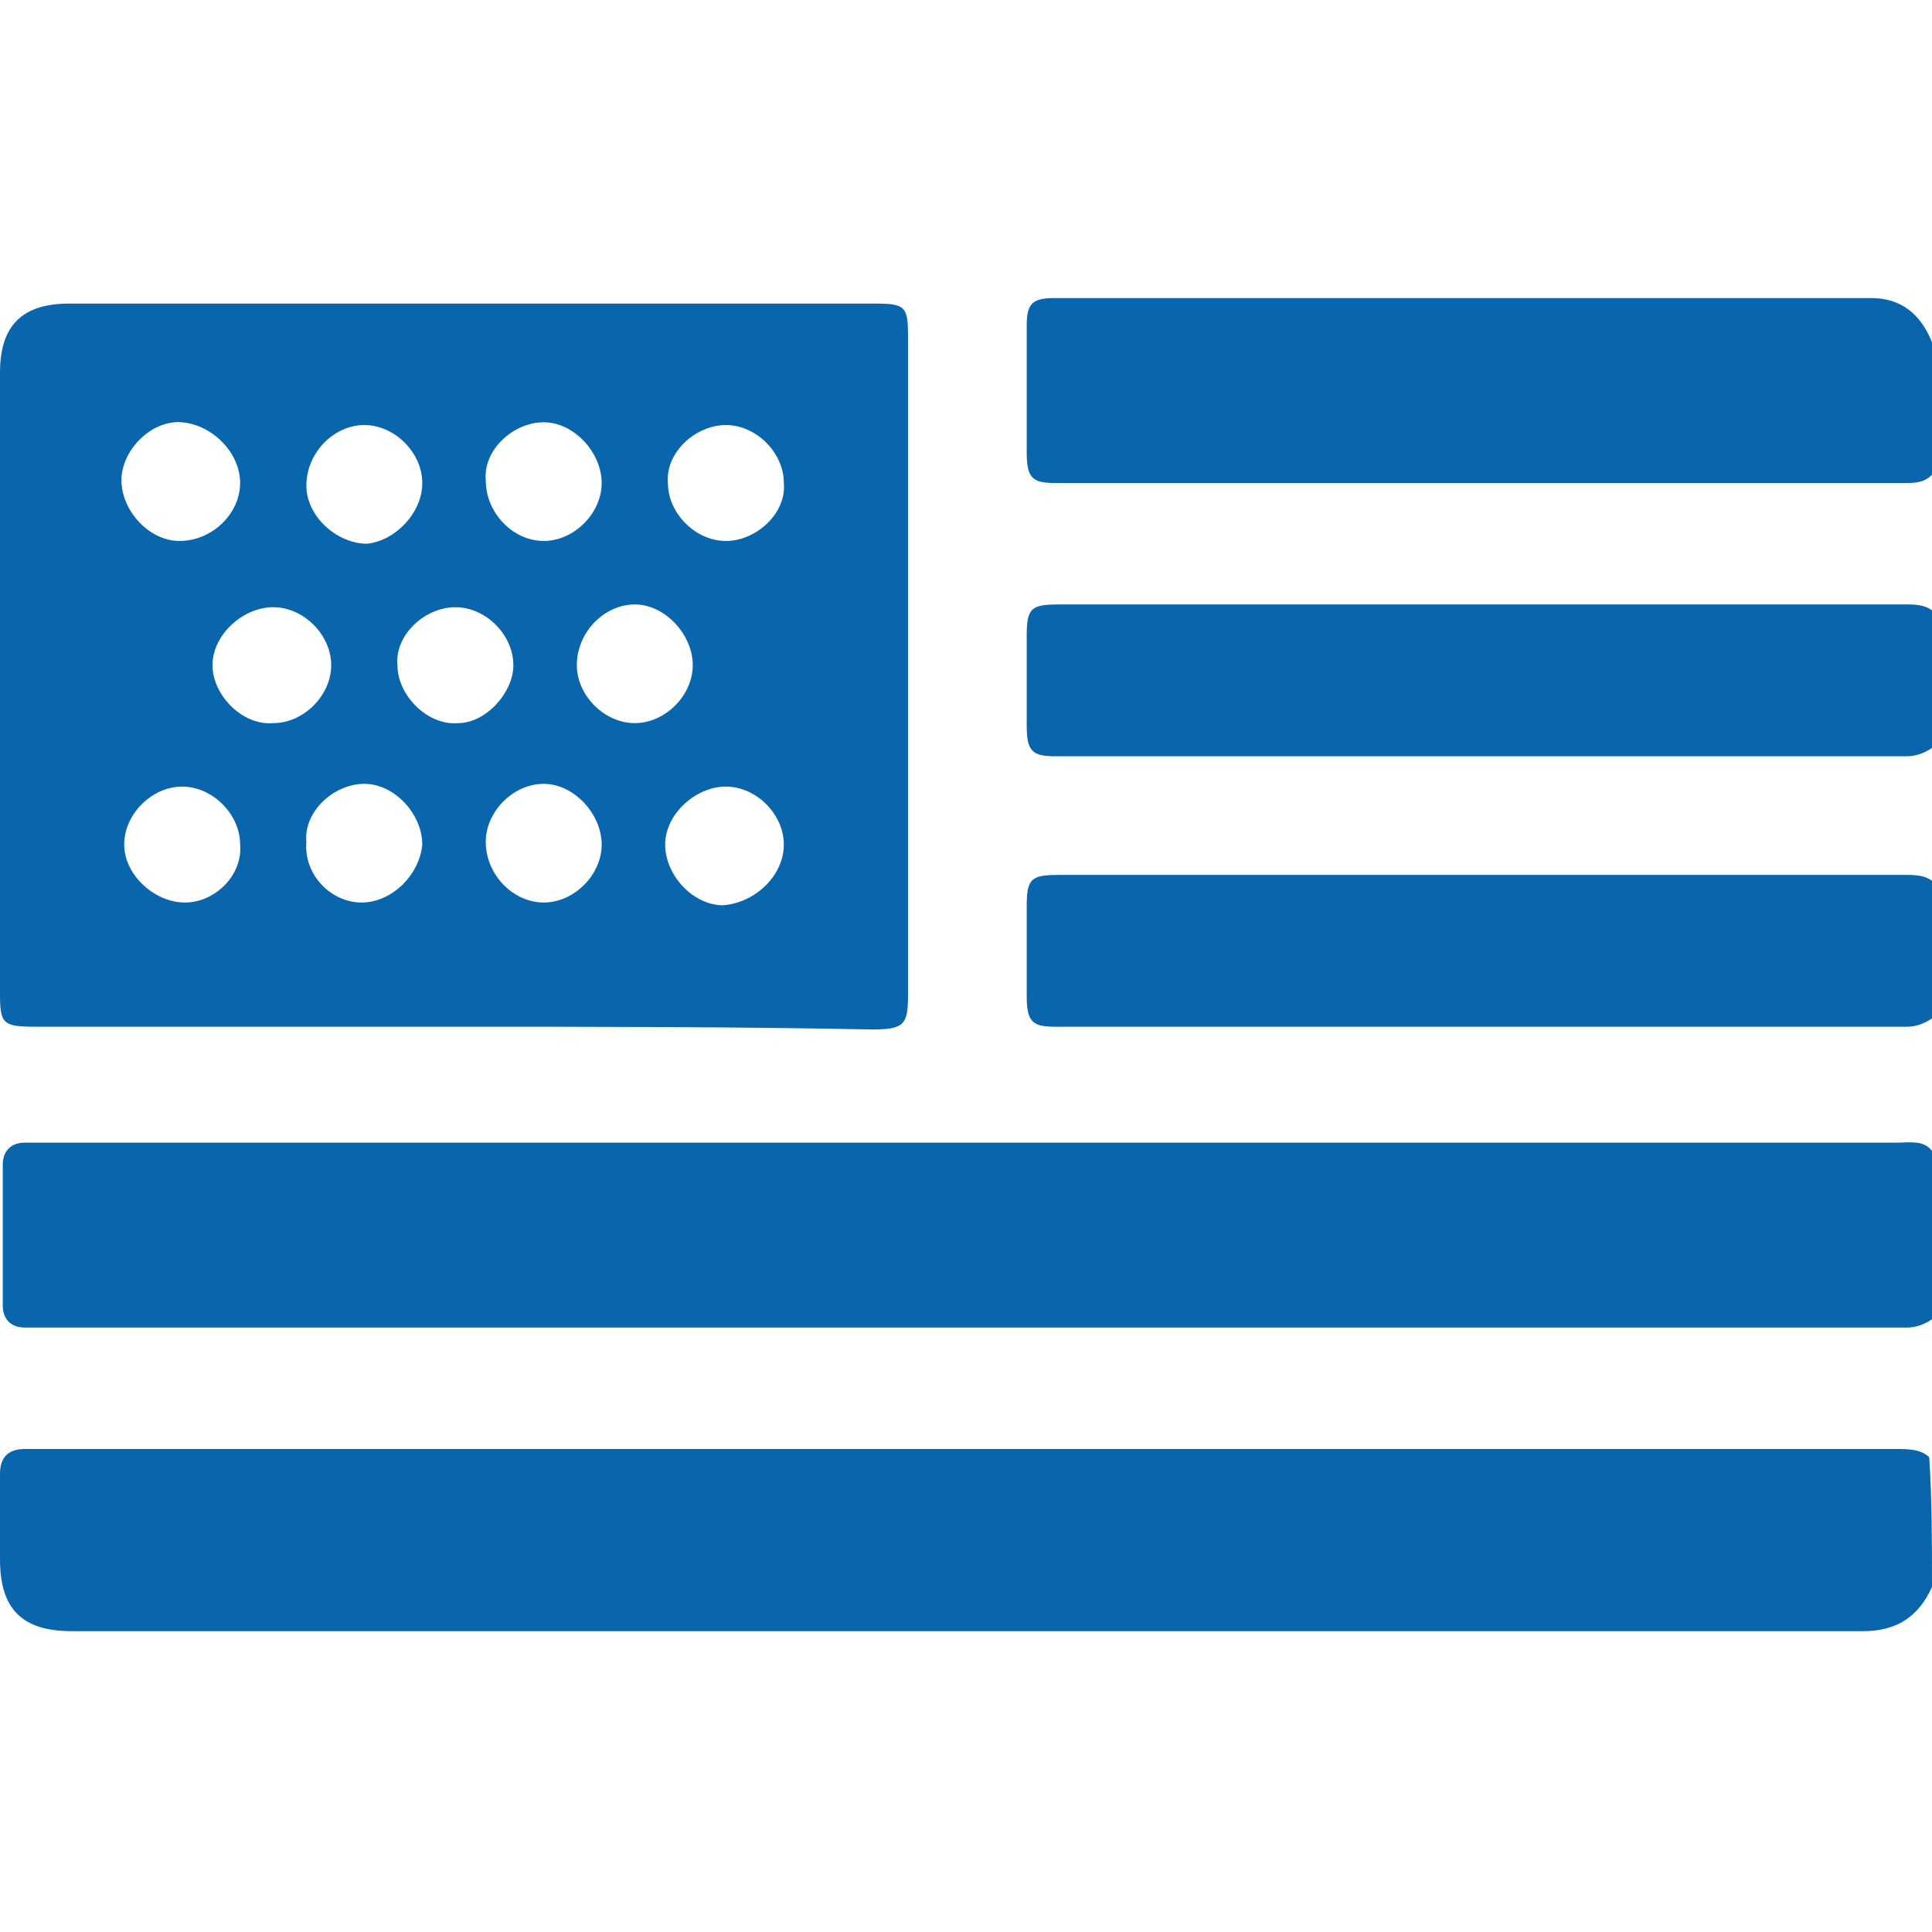
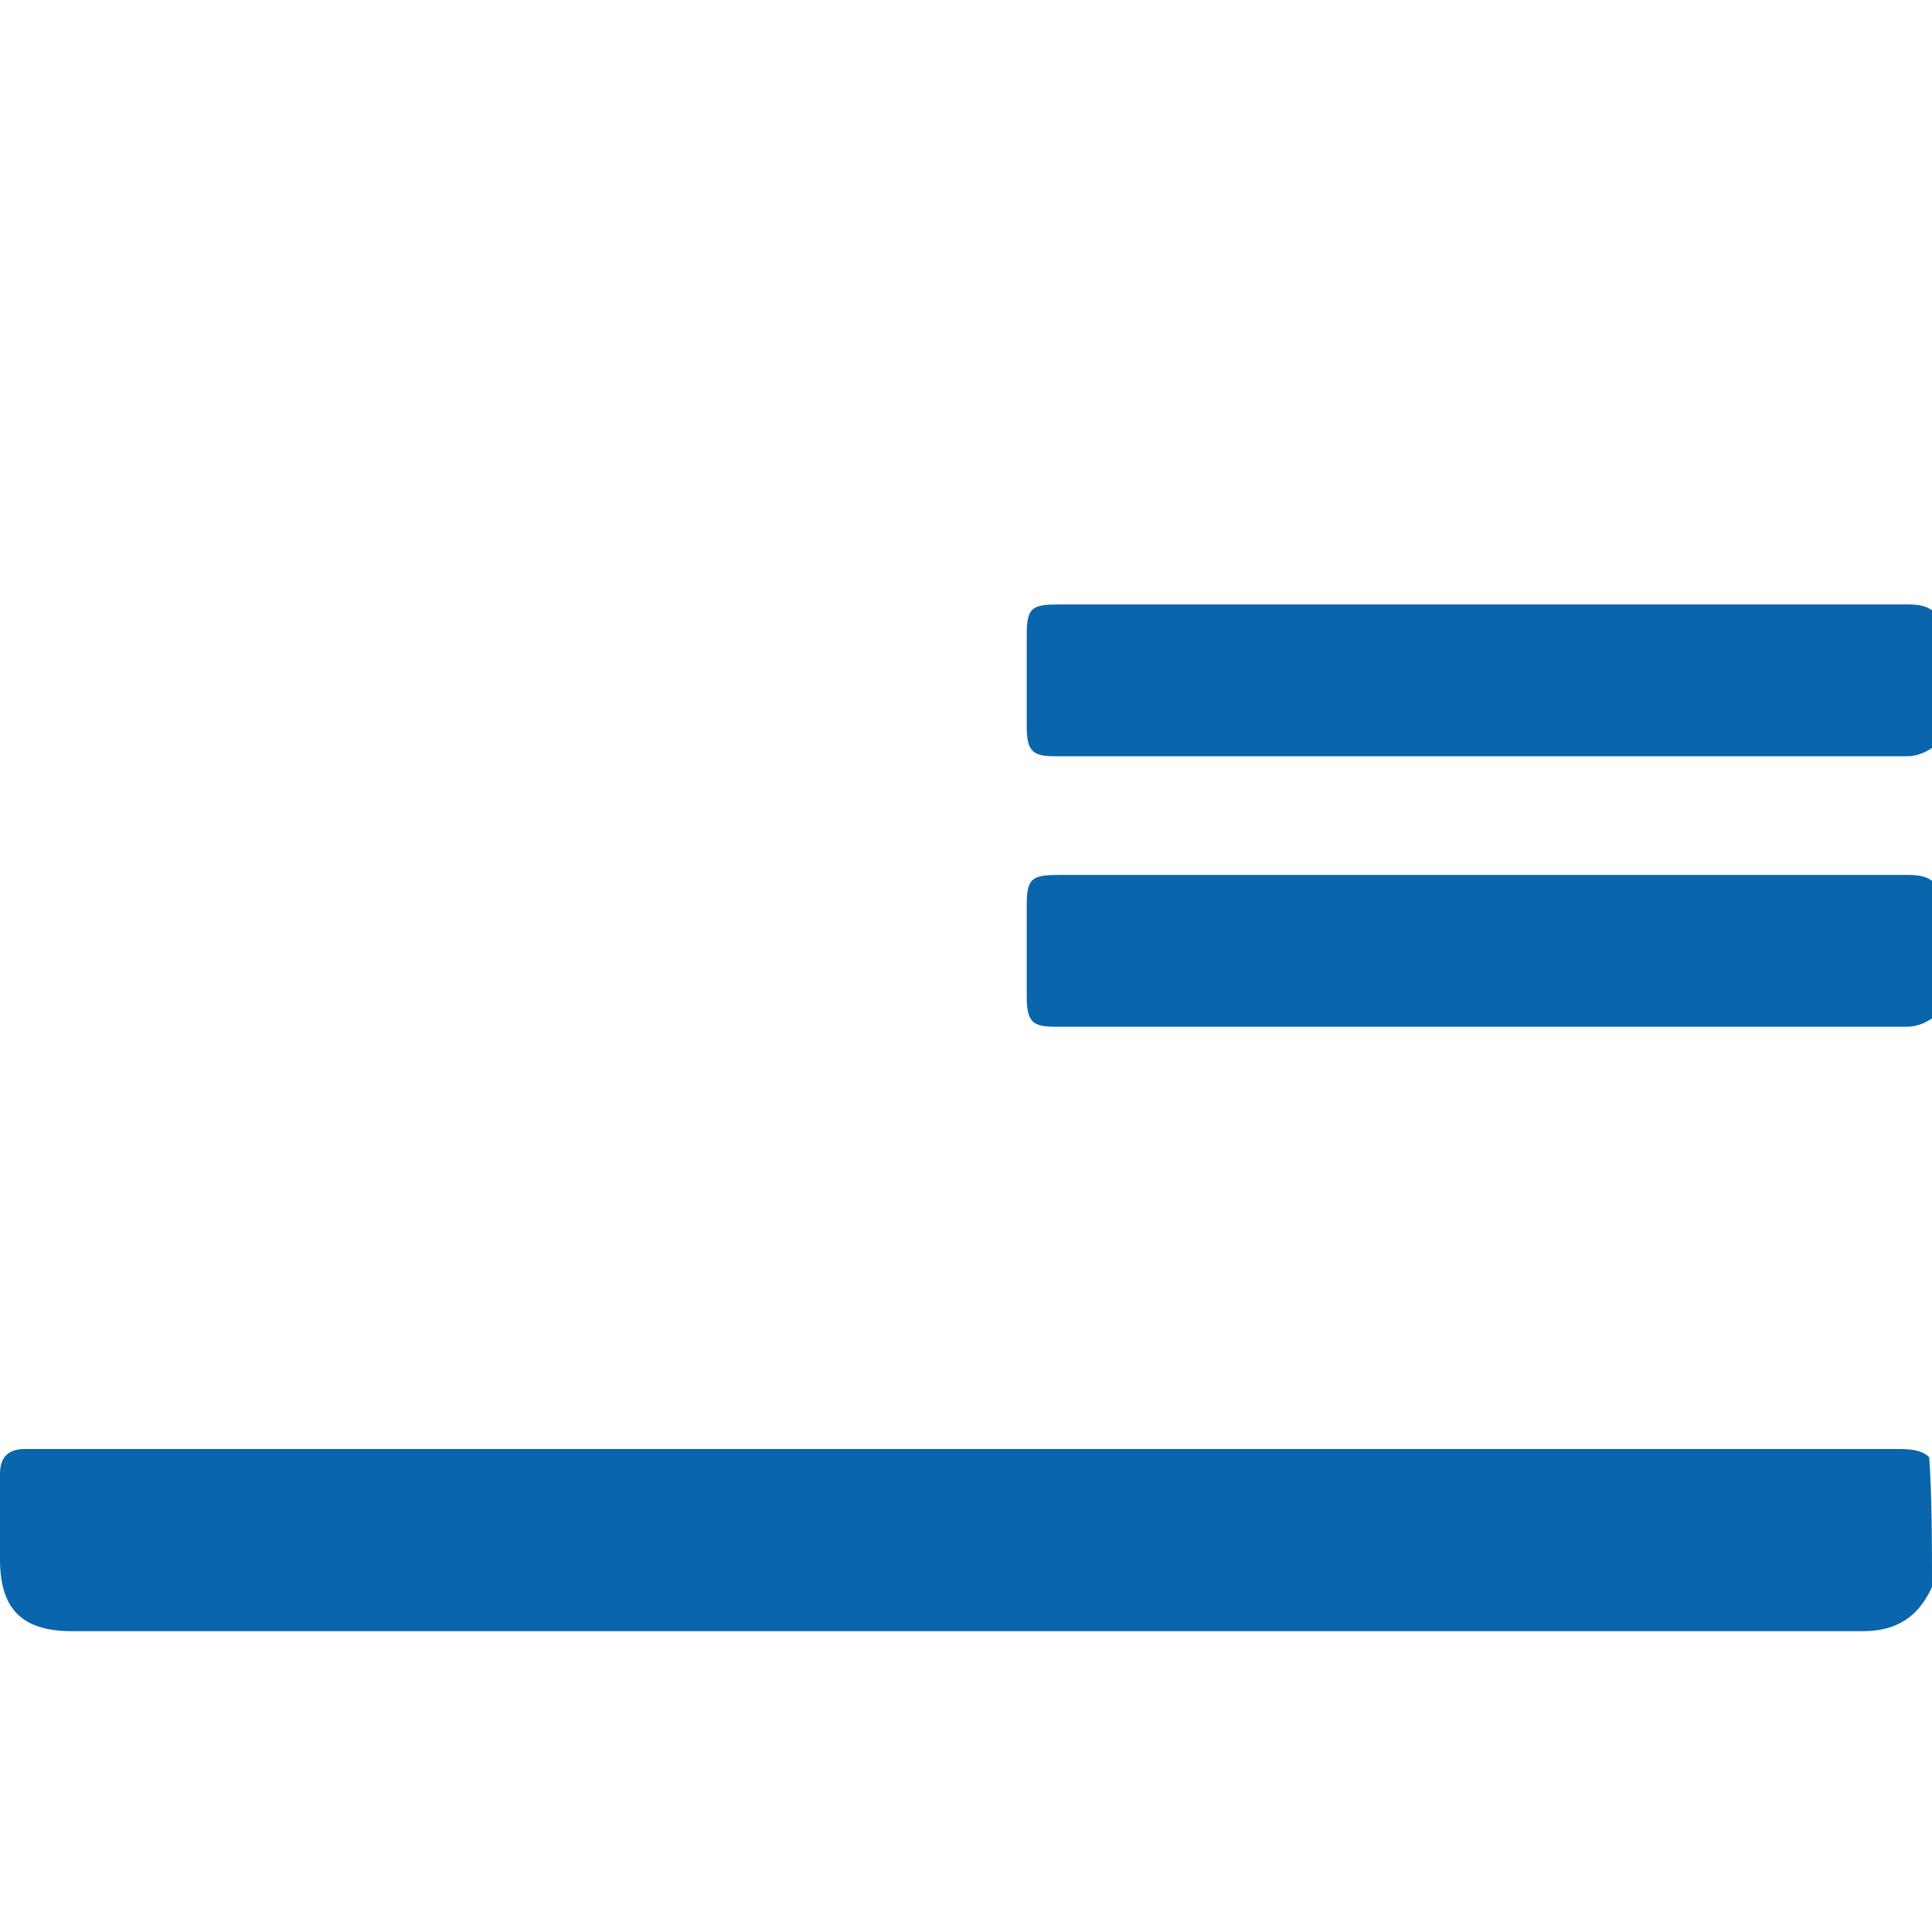
<svg xmlns="http://www.w3.org/2000/svg" version="1.1" id="Layer_1" x="0px" y="0px" viewBox="0 0 70 70" style="enable-background:new 0 0 70 70;" xml:space="preserve">
  <style type="text/css">
	.st0{fill:#0965ac;}
</style>
  <g>
-     <path class="st0" d="M70,47.8c-0.3,0.2-0.6,0.3-0.9,0.3c-0.7,0-1.5,0-2.2,0c-21.7,0-43.5,0-65.2,0c-0.3,0-0.5,0-0.8,0   c-0.5,0-0.8-0.3-0.8-0.8c0-1.7,0-3.4,0-5.1c0-0.5,0.3-0.8,0.8-0.8c0.2,0,0.4,0,0.6,0c22.4,0,44.8,0,67.2,0c0.5,0,1-0.1,1.3,0.3   C70,43.8,70,45.8,70,47.8z" />
-     <path class="st0" d="M70,57.5c-0.5,1.1-1.3,1.6-2.5,1.6c-21.6,0-43.2,0-64.9,0c-1.8,0-2.6-0.8-2.6-2.6c0-1,0-2.1,0-3.1   c0-0.6,0.3-0.9,0.9-0.9c0.1,0,0.2,0,0.3,0c22.5,0,45,0,67.5,0c0.4,0,0.9,0,1.2,0.3C70,54.3,70,55.9,70,57.5z" />
-     <path class="st0" d="M70,17.2c-0.3,0.3-0.6,0.3-1,0.3c-10.3,0-20.5,0-30.8,0c-0.8,0-1-0.2-1-1.1c0-1.5,0-3,0-4.6c0-0.8,0.2-1,1-1   c9.9,0,19.8,0,29.6,0c1.1,0,1.8,0.6,2.2,1.6C70,14,70,15.6,70,17.2z" />
+     <path class="st0" d="M70,57.5c-0.5,1.1-1.3,1.6-2.5,1.6c-21.6,0-43.2,0-64.9,0c-1.8,0-2.6-0.8-2.6-2.6c0-1,0-2.1,0-3.1   c0-0.6,0.3-0.9,0.9-0.9c0.1,0,0.2,0,0.3,0c22.5,0,45,0,67.5,0c0.4,0,0.9,0,1.2,0.3C70,54.3,70,55.9,70,57.5" />
    <path class="st0" d="M70,27.1c-0.3,0.2-0.6,0.3-0.9,0.3c-10.3,0-20.6,0-30.9,0c-0.8,0-1-0.2-1-1.1c0-1.1,0-2.2,0-3.3   c0-1,0.2-1.1,1.2-1.1c7.2,0,14.5,0,21.7,0c3,0,5.9,0,8.9,0c0.4,0,0.8,0,1.1,0.3C70,23.8,70,25.4,70,27.1z" />
    <path class="st0" d="M70,36.9c-0.3,0.2-0.6,0.3-0.9,0.3c-10.3,0-20.6,0-30.9,0c-0.8,0-1-0.2-1-1.1c0-1.1,0-2.2,0-3.3   c0-1,0.2-1.1,1.2-1.1c7.2,0,14.5,0,21.7,0c3,0,5.9,0,8.9,0c0.4,0,0.8,0,1.1,0.3C70,33.6,70,35.3,70,36.9z" />
-     <path class="st0" d="M16.4,37.2c-5,0-10.1,0-15.1,0C0.1,37.2,0,37.1,0,36c0-7.5,0-15,0-22.5c0-1.7,0.8-2.5,2.5-2.5   c9.7,0,19.4,0,29.2,0c1.1,0,1.2,0.1,1.2,1.2c0,7.9,0,15.9,0,23.8c0,1.1-0.1,1.3-1.3,1.3C26.6,37.2,21.5,37.2,16.4,37.2z M8.7,17.5   c0-1.1-1-2.1-2.1-2.2c-1.1-0.1-2.2,1-2.2,2.1c0,1.1,1,2.2,2.1,2.2C7.7,19.6,8.7,18.6,8.7,17.5z M15.3,17.5c0-1.1-1-2.1-2.1-2.1   c-1.1,0-2.1,1-2.1,2.2c0,1.1,1.1,2.1,2.2,2.1C14.3,19.6,15.3,18.6,15.3,17.5z M19.7,19.6c1.1,0,2.1-1,2.1-2.1c0-1.1-1-2.2-2.1-2.2   c-1.1,0-2.2,1-2.1,2.1C17.6,18.6,18.6,19.6,19.7,19.6z M26.3,15.4c-1.1,0-2.2,1-2.1,2.1c0,1.1,1,2.1,2.1,2.1c1.1,0,2.2-1,2.1-2.1   C28.4,16.4,27.4,15.4,26.3,15.4z M12,24.1c0-1.1-1-2.1-2.1-2.1c-1.1,0-2.2,1-2.2,2.1c0,1.1,1.1,2.2,2.2,2.1   C11,26.2,12,25.2,12,24.1z M18.6,24.1c0-1.1-1-2.1-2.1-2.1c-1.1,0-2.2,1-2.1,2.1c0,1.1,1.1,2.2,2.2,2.1   C17.6,26.2,18.6,25.1,18.6,24.1z M23,26.2c1.1,0,2.1-1,2.1-2.1c0-1.1-1-2.2-2.1-2.2c-1.1,0-2.1,1-2.1,2.2   C20.9,25.2,21.9,26.2,23,26.2z M8.7,30.6c0-1.1-1-2.1-2.1-2.1c-1.1,0-2.1,1-2.1,2.1c0,1.1,1.1,2.1,2.2,2.1   C7.8,32.7,8.8,31.7,8.7,30.6z M13.1,32.7c1.1,0,2.1-1,2.2-2.1c0-1.1-1-2.2-2.1-2.2c-1.1,0-2.2,1-2.1,2.1C11,31.7,12,32.7,13.1,32.7   z M19.7,32.7c1.1,0,2.1-1,2.1-2.1c0-1.1-1-2.2-2.1-2.2c-1.1,0-2.1,1-2.1,2.1C17.6,31.7,18.6,32.7,19.7,32.7z M28.4,30.6   c0-1.1-1-2.1-2.1-2.1c-1.1,0-2.2,1-2.2,2.1c0,1.1,1,2.2,2.1,2.2C27.4,32.7,28.4,31.7,28.4,30.6z" />
  </g>
</svg>